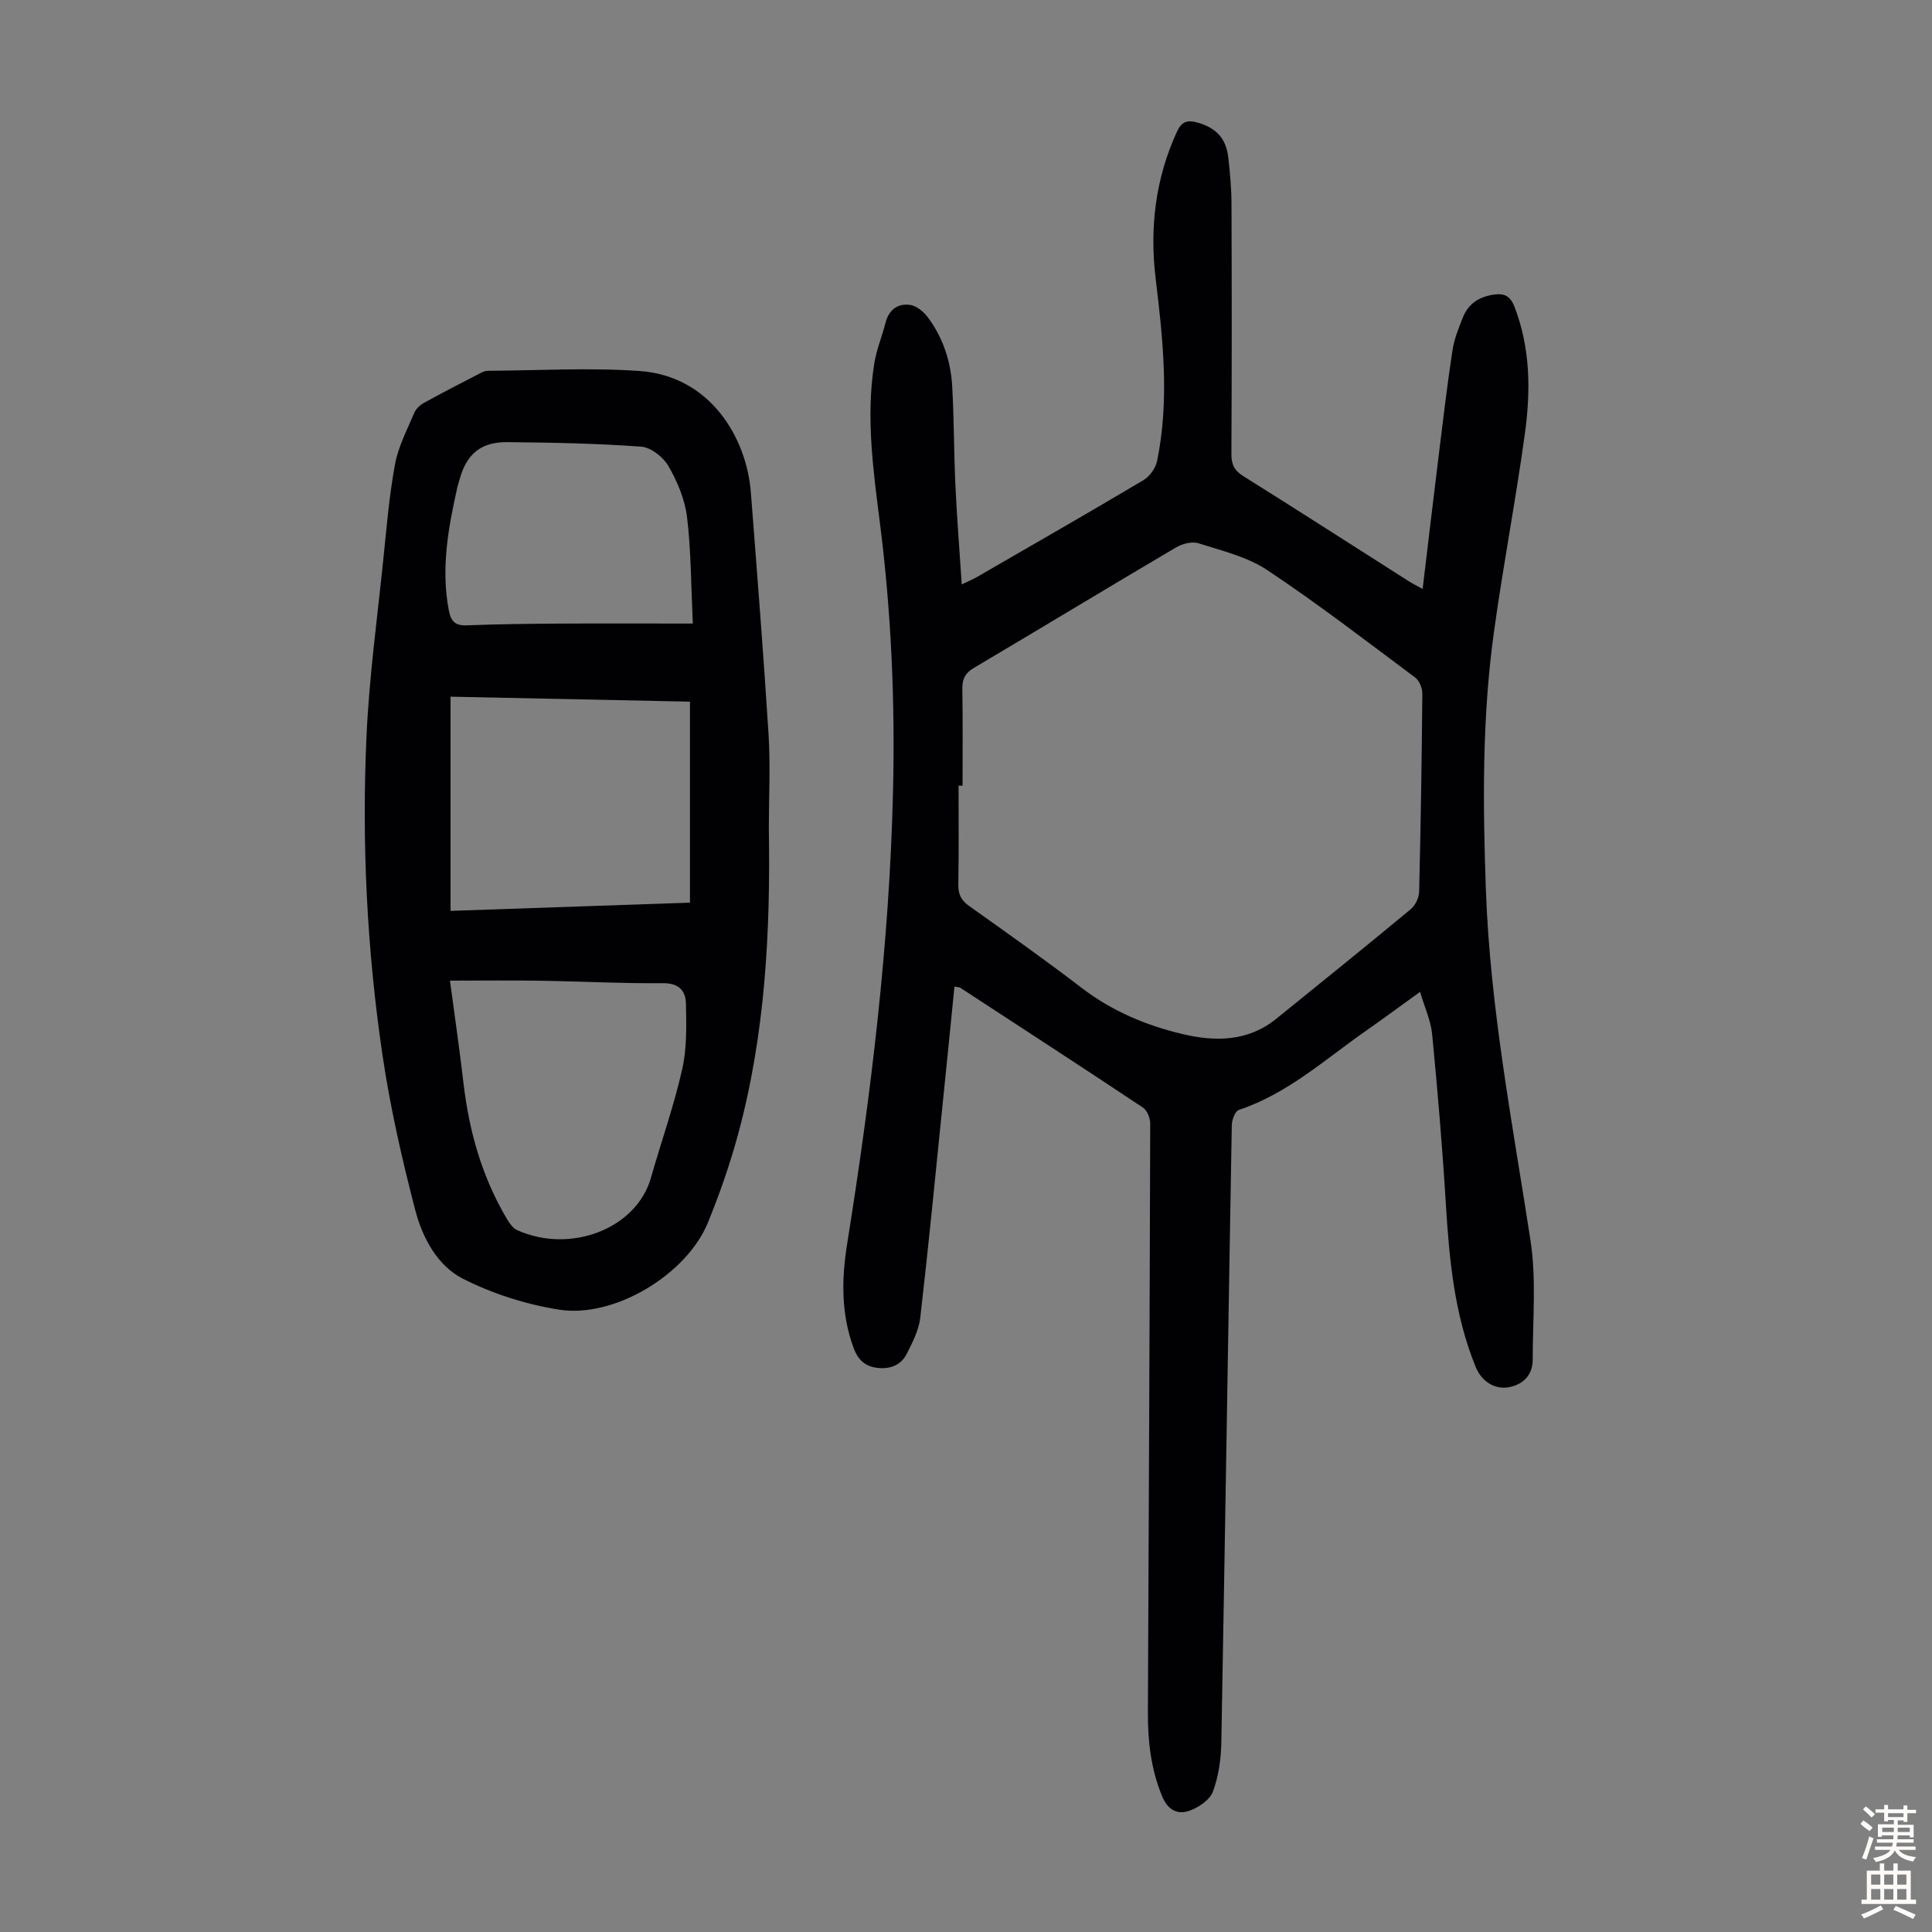
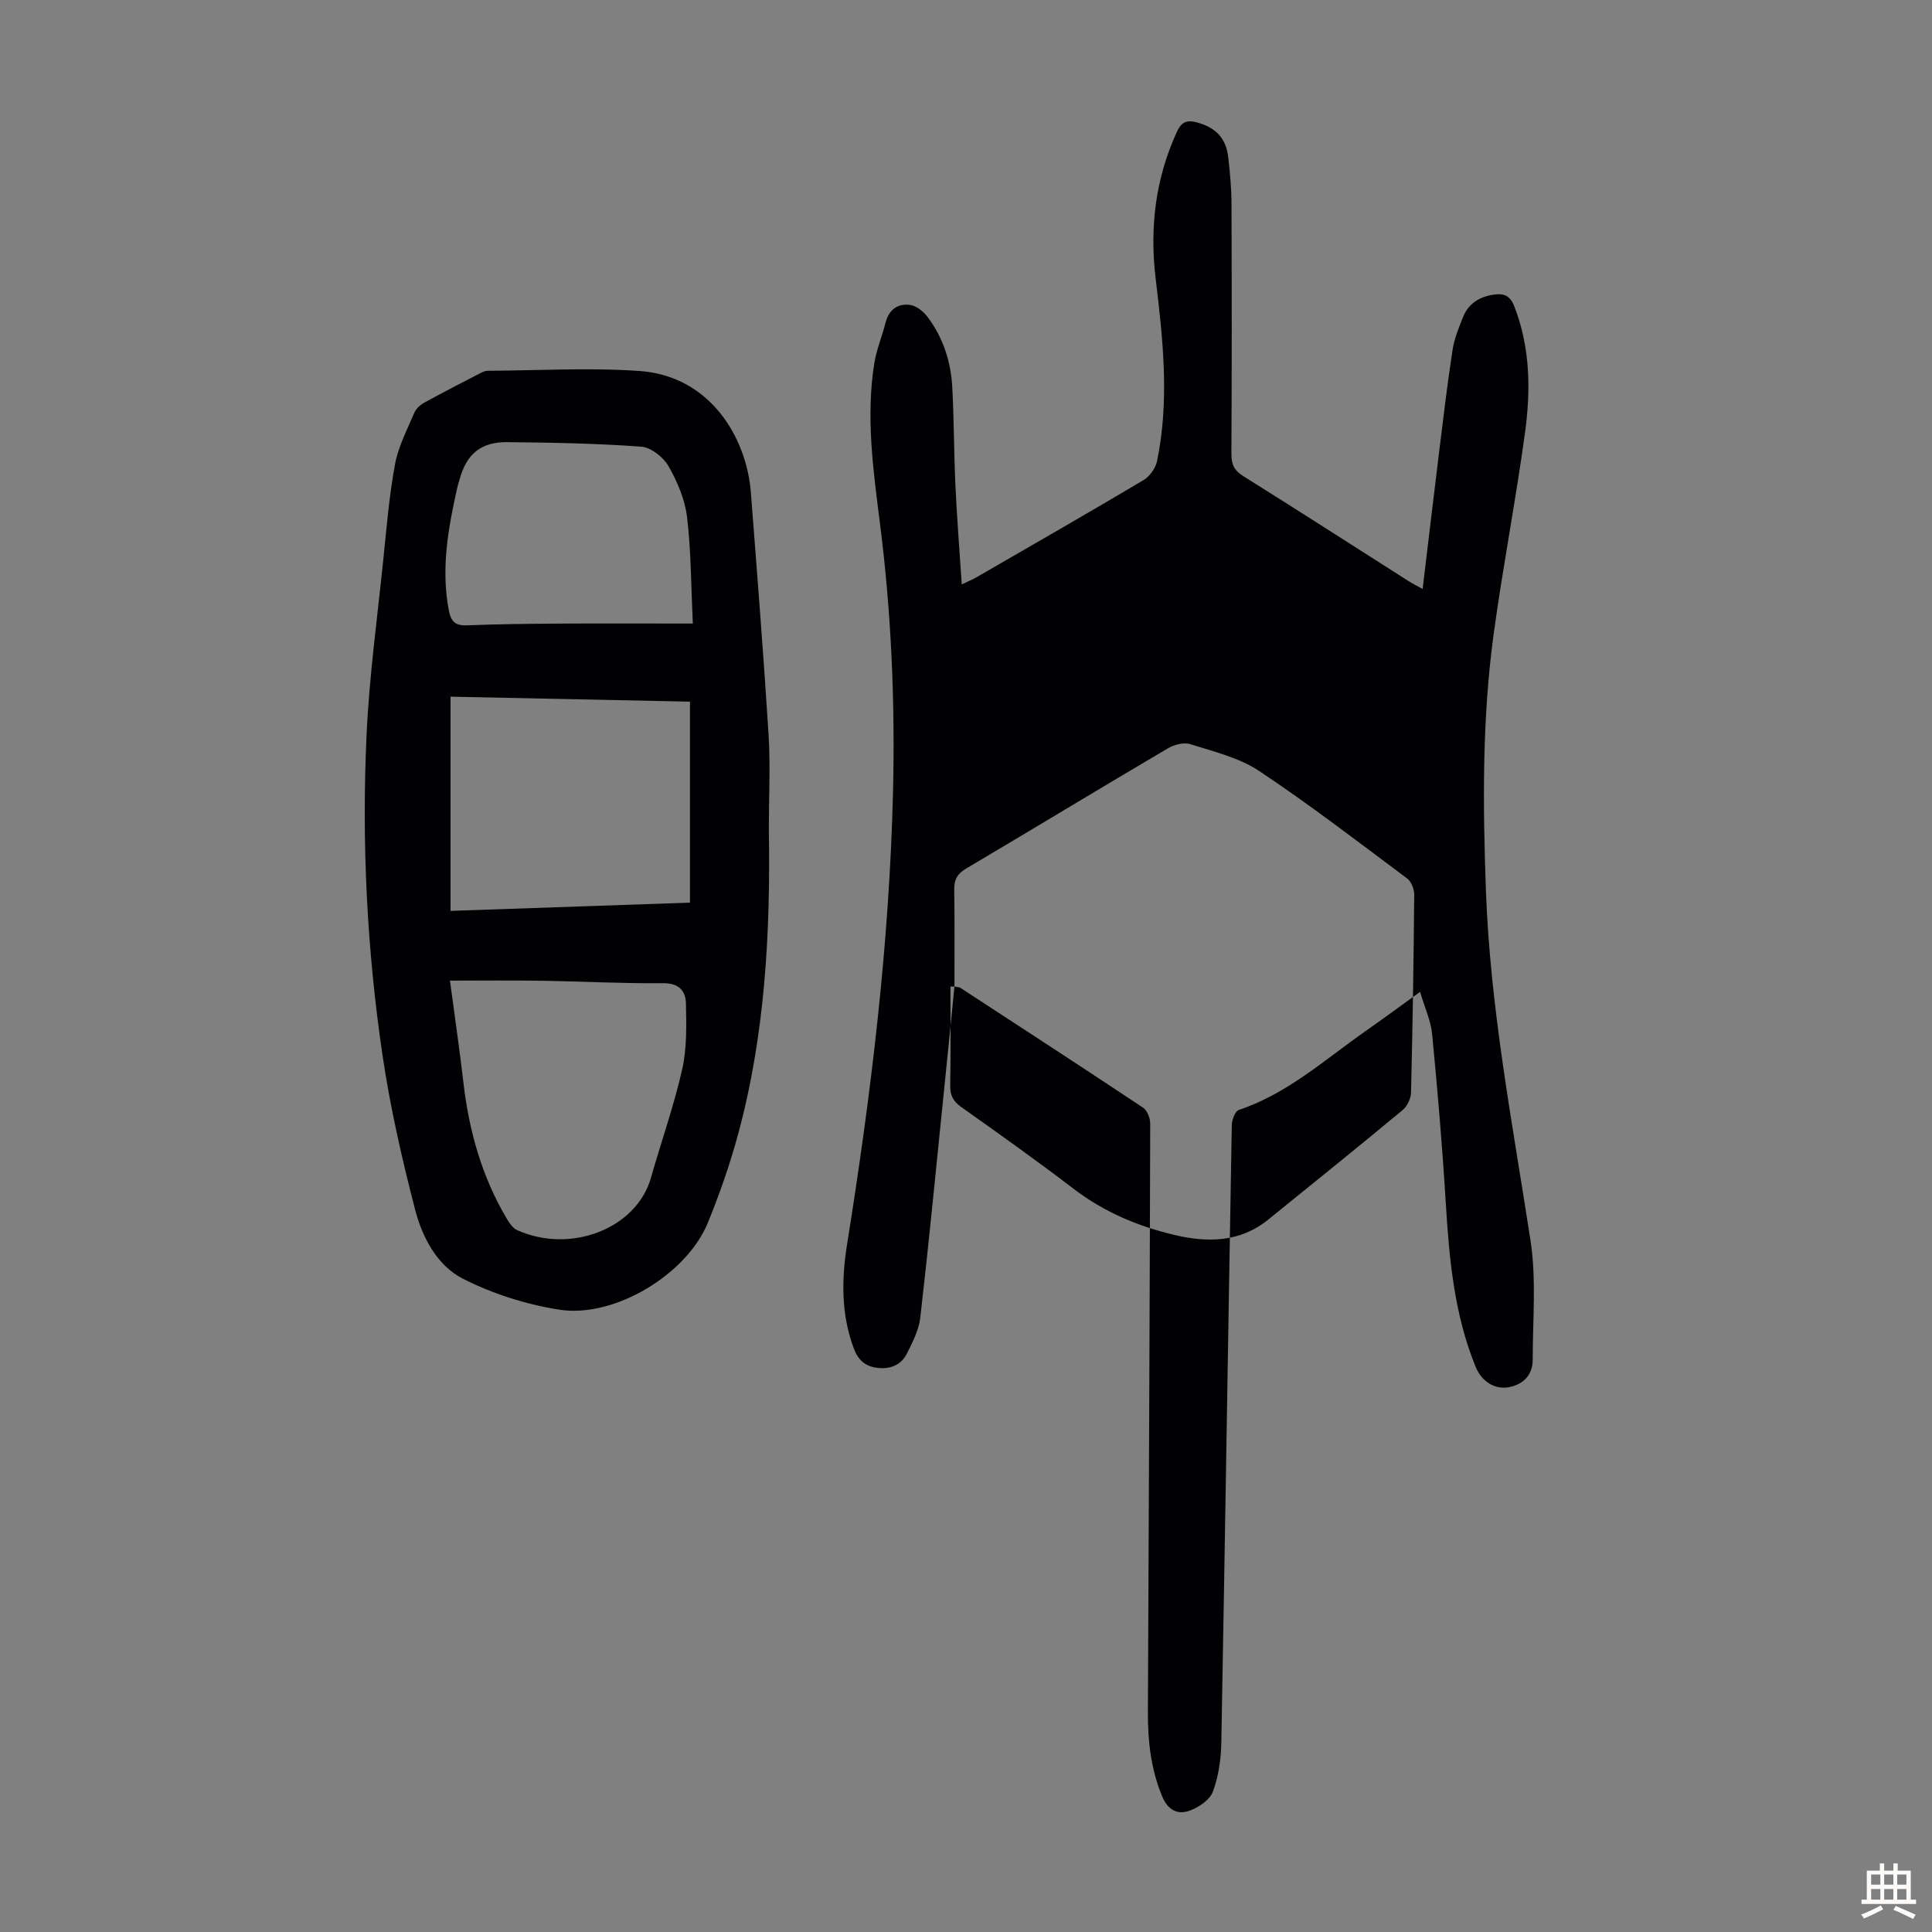
<svg xmlns="http://www.w3.org/2000/svg" enable-background="new 0 0 400 400" viewBox="0 0 400 400">
  <rect x="0" y="0" width="400" height="400" fill="#808080" stroke="none" />
-   <path d="m197.61 204.26c-.81 8.12-1.59 15.99-2.4 23.86-1.52 14.91-2.96 29.83-4.68 44.72-.3 2.56-1.6 5.08-2.79 7.44-1.16 2.3-3.34 3.2-5.93 2.94-2.57-.26-4.11-1.53-5.06-4.09-2.63-7.07-2.52-14.33-1.37-21.52 4.97-31.07 8.76-62.23 9.51-93.73.44-18.49-.35-36.89-2.67-55.26-1.4-11.07-3-22.23-1.2-33.43.46-2.84 1.61-5.56 2.32-8.37.69-2.72 2.56-4.05 5.1-3.69 1.34.19 2.81 1.42 3.67 2.58 3.15 4.23 4.75 9.14 5.04 14.35.38 6.81.34 13.64.66 20.46.31 6.68.84 13.35 1.31 20.47 1.38-.66 2.29-1.02 3.12-1.51 11.52-6.66 23.06-13.27 34.5-20.07 1.29-.77 2.52-2.49 2.82-3.96 2.59-12.58 1.23-25.15-.29-37.73-1.27-10.52-.07-20.72 4.41-30.47.96-2.08 2.14-2.47 4.2-1.89 3.85 1.08 5.96 3.22 6.42 7.23.37 3.21.66 6.46.67 9.69.06 17.24.07 34.47-.02 51.71-.01 2.15.58 3.41 2.45 4.58 11.47 7.18 22.85 14.5 34.26 21.76.82.52 1.69.95 2.88 1.61 1.17-9.76 2.28-19.17 3.44-28.57.86-6.99 1.69-13.99 2.76-20.95.35-2.28 1.27-4.5 2.12-6.67 1.12-2.85 3.36-4.31 6.39-4.75 2.18-.32 3.43.24 4.3 2.5 3.3 8.53 3.38 17.36 2.18 26.14-1.89 13.83-4.55 27.56-6.45 41.39-2.44 17.68-2.28 35.47-1.64 53.28.88 24.45 5.53 48.4 9.23 72.49 1.24 8.07.46 16.46.46 24.7 0 3.05-1.79 5.04-4.76 5.67-3.01.63-5.79-1.08-7.05-4.17-4.47-10.94-5.49-22.5-6.2-34.15-.71-11.59-1.69-23.16-2.81-34.72-.27-2.82-1.55-5.54-2.5-8.78-4.07 2.94-7.72 5.63-11.43 8.23-8.39 5.88-16.08 12.88-26.09 16.22-.77.26-1.44 2.04-1.46 3.13-.75 42.62-1.39 85.25-2.17 127.88-.06 3.41-.57 6.96-1.74 10.12-.63 1.71-2.91 3.25-4.79 3.94-2.51.92-4.54-.09-5.73-2.98-2.32-5.62-2.97-11.43-2.94-17.4.18-40.62.37-81.25.48-121.87 0-1.12-.62-2.71-1.48-3.29-12.57-8.36-25.22-16.59-37.87-24.84-.17-.1-.43-.08-1.18-.23zm1.68-41.59c-.28 0-.55 0-.83 0 0 6.82.07 13.65-.05 20.47-.03 2 .57 3.25 2.22 4.42 7.84 5.57 15.7 11.14 23.33 16.98 6.27 4.8 13.31 7.76 20.86 9.55 6.83 1.62 13.58 1.57 19.44-3.18 9.3-7.53 18.63-15.04 27.84-22.69.95-.79 1.69-2.38 1.72-3.62.33-13.64.54-27.29.66-40.94.01-1.14-.59-2.71-1.45-3.36-10.13-7.56-20.15-15.28-30.66-22.27-4.15-2.76-9.38-4-14.24-5.55-1.35-.43-3.37.1-4.68.88-13.96 8.23-27.83 16.64-41.78 24.9-1.78 1.05-2.45 2.25-2.43 4.27.11 6.72.05 13.43.05 20.14z" fill="#010103" />
+   <path d="m197.61 204.26c-.81 8.12-1.59 15.99-2.4 23.86-1.52 14.91-2.96 29.83-4.68 44.72-.3 2.56-1.6 5.08-2.79 7.44-1.16 2.3-3.34 3.2-5.93 2.94-2.57-.26-4.11-1.53-5.06-4.09-2.63-7.07-2.52-14.33-1.37-21.52 4.97-31.07 8.76-62.23 9.51-93.73.44-18.49-.35-36.89-2.67-55.26-1.4-11.07-3-22.23-1.2-33.43.46-2.84 1.61-5.56 2.32-8.37.69-2.72 2.56-4.05 5.1-3.69 1.34.19 2.81 1.42 3.67 2.58 3.15 4.23 4.75 9.14 5.04 14.35.38 6.81.34 13.64.66 20.46.31 6.68.84 13.35 1.31 20.47 1.38-.66 2.29-1.02 3.12-1.51 11.52-6.66 23.06-13.27 34.5-20.07 1.29-.77 2.52-2.49 2.82-3.96 2.59-12.58 1.23-25.15-.29-37.73-1.27-10.52-.07-20.72 4.41-30.47.96-2.08 2.14-2.47 4.2-1.89 3.85 1.08 5.96 3.22 6.42 7.23.37 3.21.66 6.46.67 9.69.06 17.24.07 34.47-.02 51.71-.01 2.15.58 3.41 2.45 4.58 11.47 7.18 22.85 14.5 34.26 21.76.82.52 1.69.95 2.88 1.61 1.17-9.76 2.28-19.17 3.44-28.57.86-6.99 1.69-13.99 2.76-20.95.35-2.28 1.27-4.5 2.12-6.67 1.12-2.85 3.36-4.31 6.39-4.75 2.18-.32 3.43.24 4.3 2.5 3.3 8.53 3.38 17.36 2.18 26.14-1.89 13.83-4.55 27.56-6.45 41.39-2.44 17.68-2.28 35.47-1.64 53.28.88 24.45 5.53 48.4 9.23 72.49 1.24 8.07.46 16.46.46 24.7 0 3.05-1.79 5.04-4.76 5.67-3.01.63-5.79-1.08-7.05-4.17-4.47-10.94-5.49-22.5-6.2-34.15-.71-11.59-1.69-23.16-2.81-34.72-.27-2.82-1.55-5.54-2.5-8.78-4.07 2.94-7.72 5.63-11.43 8.23-8.39 5.88-16.08 12.88-26.09 16.22-.77.26-1.44 2.04-1.46 3.13-.75 42.62-1.39 85.25-2.17 127.88-.06 3.41-.57 6.96-1.74 10.12-.63 1.71-2.91 3.25-4.79 3.94-2.51.92-4.54-.09-5.73-2.98-2.32-5.62-2.97-11.43-2.94-17.4.18-40.62.37-81.25.48-121.87 0-1.12-.62-2.71-1.48-3.29-12.57-8.36-25.22-16.59-37.87-24.84-.17-.1-.43-.08-1.18-.23zc-.28 0-.55 0-.83 0 0 6.82.07 13.65-.05 20.47-.03 2 .57 3.25 2.22 4.42 7.84 5.57 15.7 11.14 23.33 16.98 6.27 4.8 13.31 7.76 20.86 9.55 6.83 1.62 13.58 1.57 19.44-3.18 9.3-7.53 18.63-15.04 27.84-22.69.95-.79 1.69-2.38 1.72-3.62.33-13.64.54-27.29.66-40.94.01-1.14-.59-2.71-1.45-3.36-10.13-7.56-20.15-15.28-30.66-22.27-4.15-2.76-9.38-4-14.24-5.55-1.35-.43-3.37.1-4.68.88-13.96 8.23-27.83 16.64-41.78 24.9-1.78 1.05-2.45 2.25-2.43 4.27.11 6.72.05 13.43.05 20.14z" fill="#010103" />
  <path d="m159.18 171.61c.35 21.3-.75 42.51-6.36 63.2-1.69 6.24-3.83 12.39-6.28 18.37-4.37 10.68-19.36 19.78-30.78 17.97-6.84-1.08-13.77-3.28-19.93-6.41-5.32-2.71-8.4-8.55-9.88-14.28-2.74-10.57-5.18-21.28-6.77-32.08-3.22-21.85-4.3-43.9-3.3-65.96.55-12.16 2.21-24.27 3.46-36.39.69-6.67 1.23-13.37 2.45-19.95.68-3.66 2.52-7.13 3.99-10.62.35-.84 1.21-1.62 2.03-2.07 3.82-2.11 7.7-4.1 11.57-6.1.48-.25 1.04-.51 1.56-.52 10.49-.06 21.03-.69 31.47.04 14.65 1.03 22.18 13.82 23.05 25.17 1.29 16.72 2.62 33.45 3.67 50.18.39 6.46.05 12.97.05 19.45zm-16.33-26.34c-16.62-.34-33.07-.68-49.57-1.03v44.35c16.67-.58 33.13-1.14 49.57-1.71 0-14.1 0-27.7 0-41.61zm-49.69 57.76c.96 7.2 1.98 14.16 2.79 21.14 1.16 9.99 3.82 19.47 8.98 28.16.54.91 1.25 1.96 2.14 2.36 11.16 4.99 24.72-.38 27.69-10.81 2.14-7.51 4.76-14.89 6.48-22.49.99-4.37.87-9.05.78-13.59-.05-2.6-1.41-4.27-4.74-4.24-8.48.08-16.96-.38-25.45-.51-6.11-.1-12.22-.02-18.67-.02zm50.28-73.93c-.38-8.11-.36-15.15-1.2-22.08-.44-3.63-2-7.3-3.83-10.5-1.07-1.87-3.62-3.89-5.64-4.04-9.23-.68-18.51-.85-27.77-.94-5.48-.05-8.44 2.52-9.85 7.73-.15.54-.33 1.07-.46 1.61-1.89 8.42-3.43 16.84-1.76 25.52.44 2.31 1.37 3.17 3.76 3.07 6.25-.25 12.5-.32 18.75-.36 9.03-.05 18.05-.01 28-.01z" fill="#010103" />
  <g fill="#fcfbfa">
-     <path d="m385.2 377.6.6-.7c.6.4 1.3.9 1.9 1.5l-.6.7c-.8-.5-1.4-1-1.9-1.5zm.3 7.1c.6-1.4 1.1-2.9 1.5-4.5.3.1.6.3.9.4-.5 1.4-1 2.9-1.5 4.4zm.2-10.1.6-.6c.7.5 1.3 1.1 1.9 1.6l-.7.7c-.6-.6-1.2-1.2-1.8-1.7zm8.4-.8h.8v.9h1.8v.7h-1.8v1.8h-.8v-.3h-1.2v.9h3.3v2.6h-.8v-.4h-2.5c0 .3 0 .6-.1.8h3.4v.7h-3.5c0 .3-.1.6-.1.8h4v.7h-3.5c.7.9 1.9 1.3 3.6 1.5-.2.2-.4.5-.6.9-1.9-.3-3.2-1.1-3.8-2.3-.5 1.1-1.8 2-3.9 2.4-.2-.3-.4-.5-.6-.8 1.9-.4 3.1-.9 3.6-1.7h-3.2v-.7h3.5c.1-.2.1-.5.2-.8h-3.3v-.7h3.4c0-.2 0-.5 0-.8h-2.4v.3h-.8v-2.6h3.3v-.9h-1.2v.3h-.8v-1.8h-1.8v-.7h1.8v-.9h.8v.9h3.2zm-4.4 5.5h2.4c0-.3 0-.6 0-.9h-2.4zm1.2-3.1h3.2v-.8h-3.2zm4.4 2.2h-2.4v.9h2.5v-.9z" />
    <path d="m389.2 385.8h.9v1.5h1.9v-1.5h.9v1.5h2.7v6h1.1v.9h-11.3v-.9h1.1v-6h2.7zm.2 8.7.5.8c-1.2.6-2.5 1.3-4 1.9-.2-.3-.3-.6-.6-.8 1.6-.6 3-1.3 4.1-1.9zm-2-4.3h1.9v-2.1h-1.9zm0 3.1h1.9v-2.2h-1.9zm2.7-3.1h1.9v-2.1h-1.9zm0 3.1h1.9v-2.2h-1.9zm2.4 1.3c1.4.6 2.7 1.2 4.1 1.8l-.5.9c-1.5-.7-2.8-1.4-4.1-1.9zm2.2-6.5h-1.9v2.1h1.9zm-1.9 5.2h1.9v-2.2h-1.9z" />
  </g>
</svg>